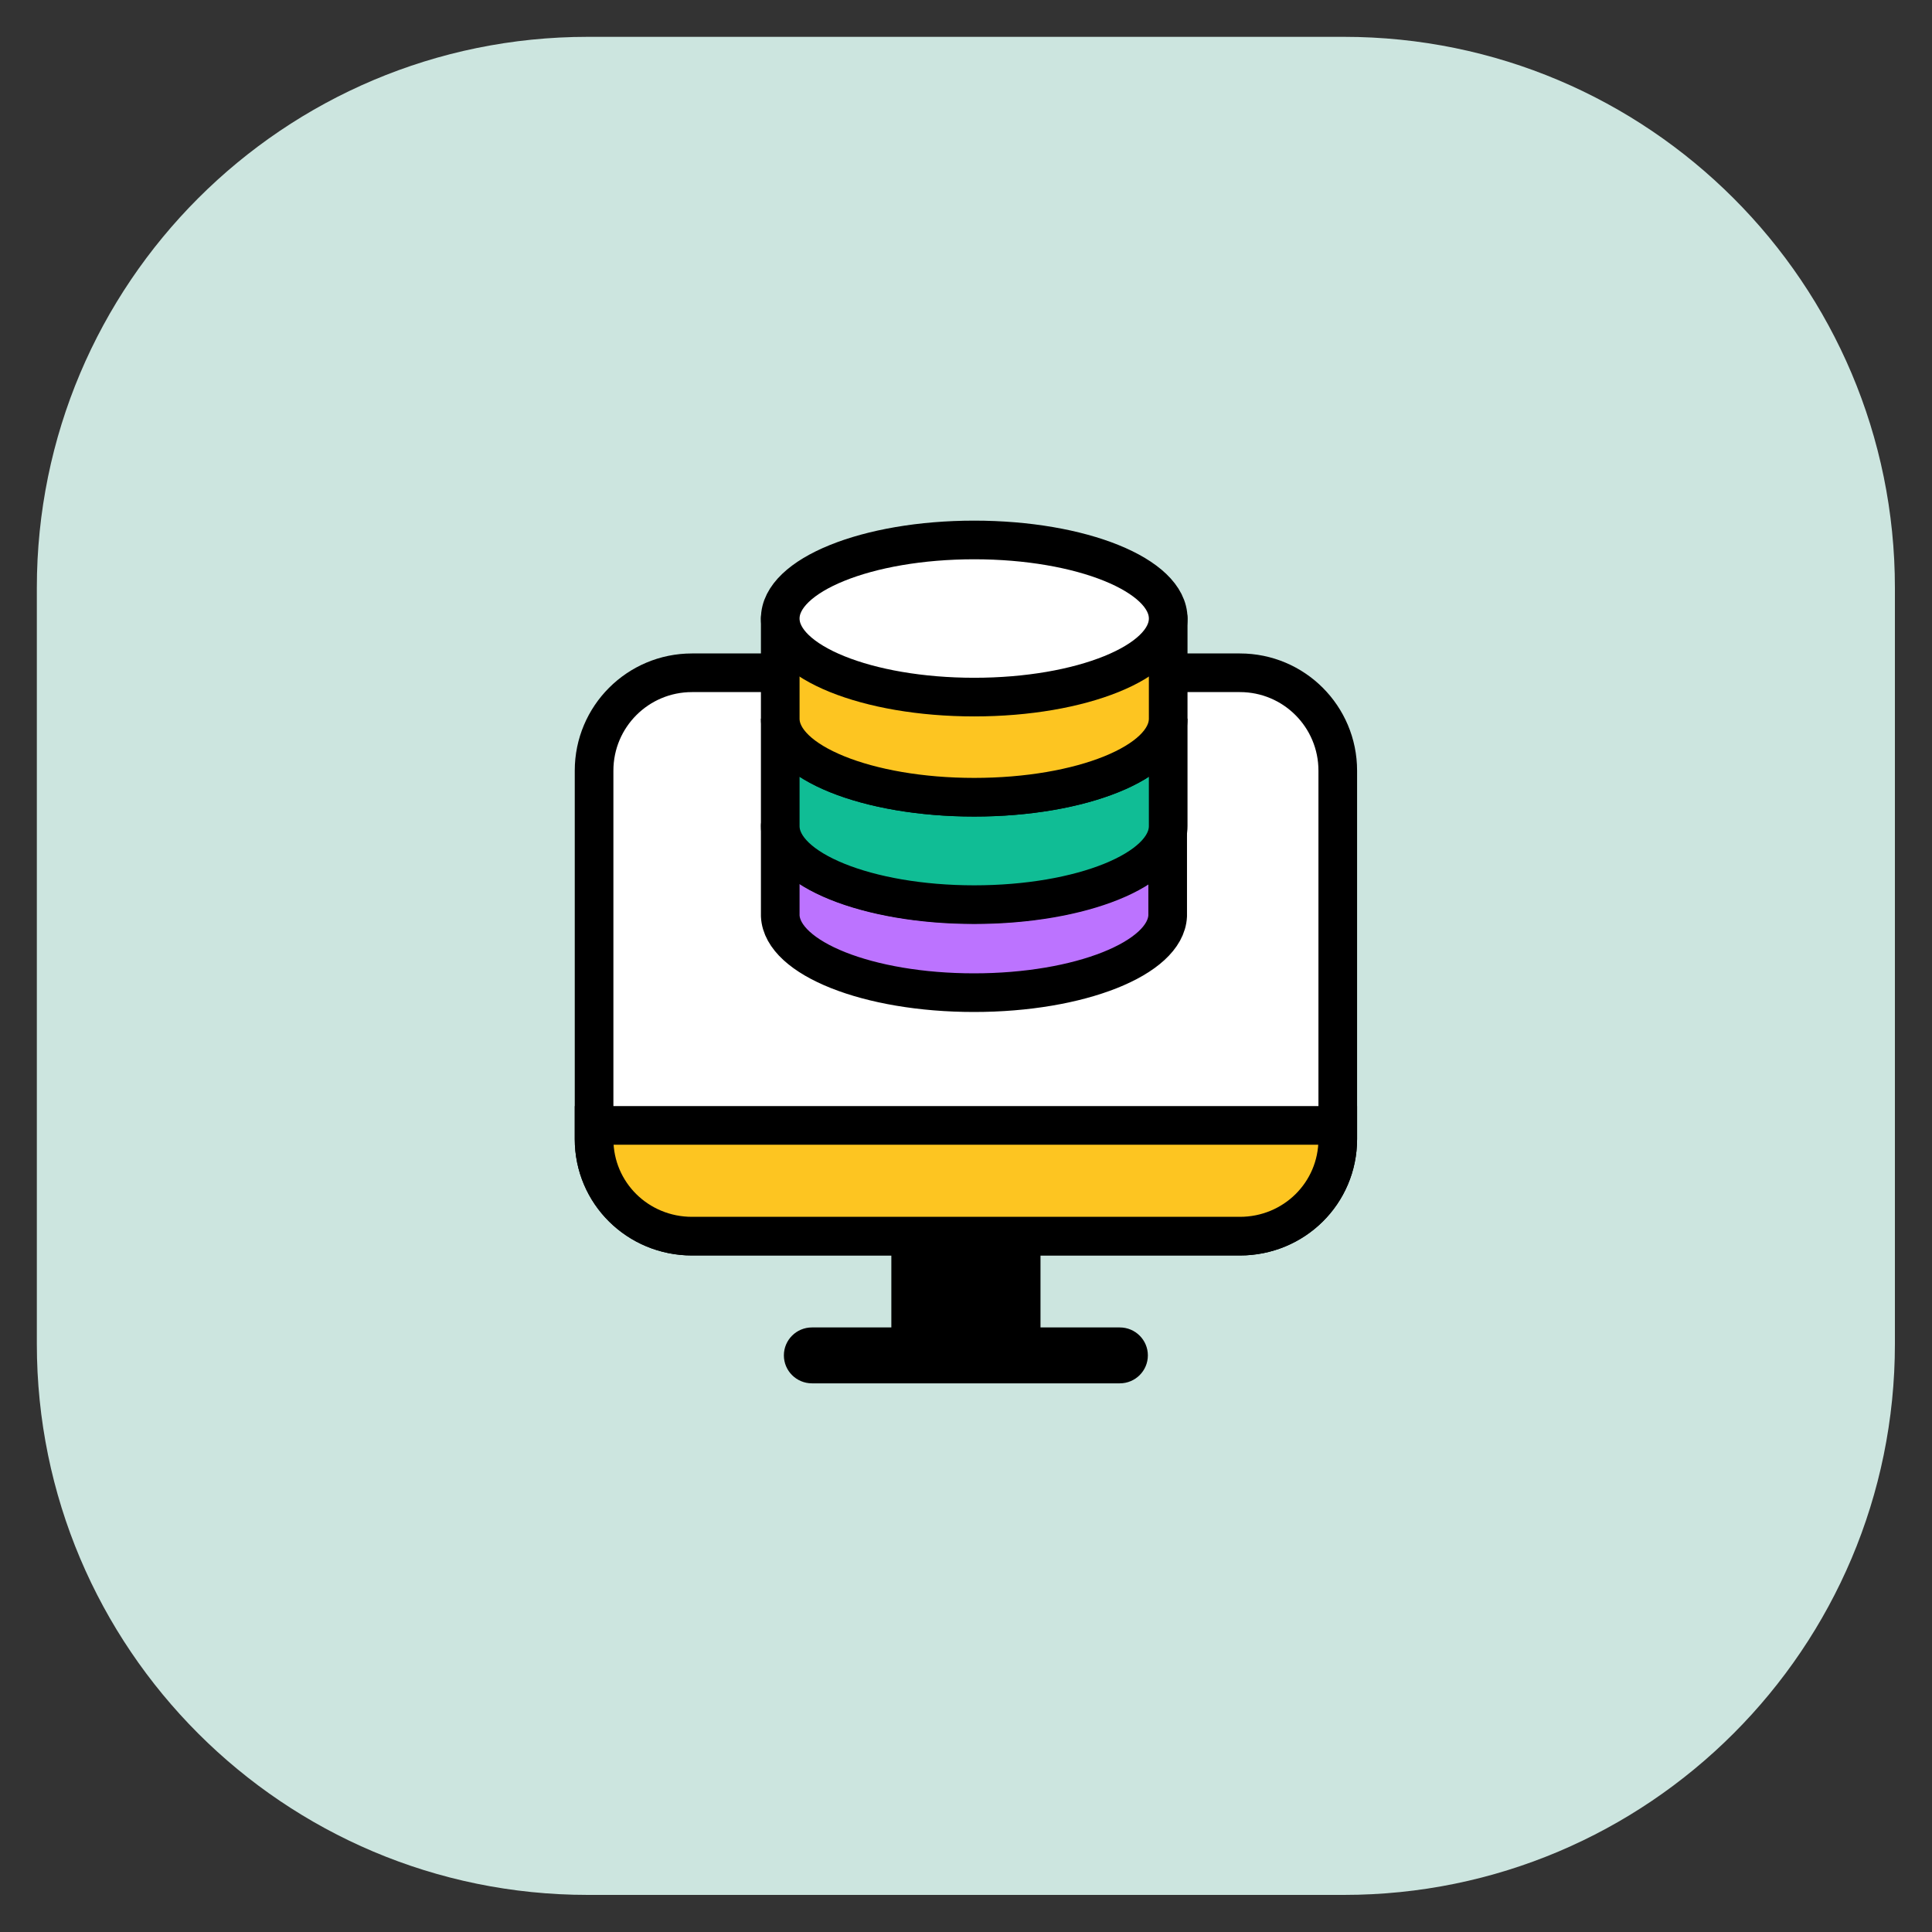
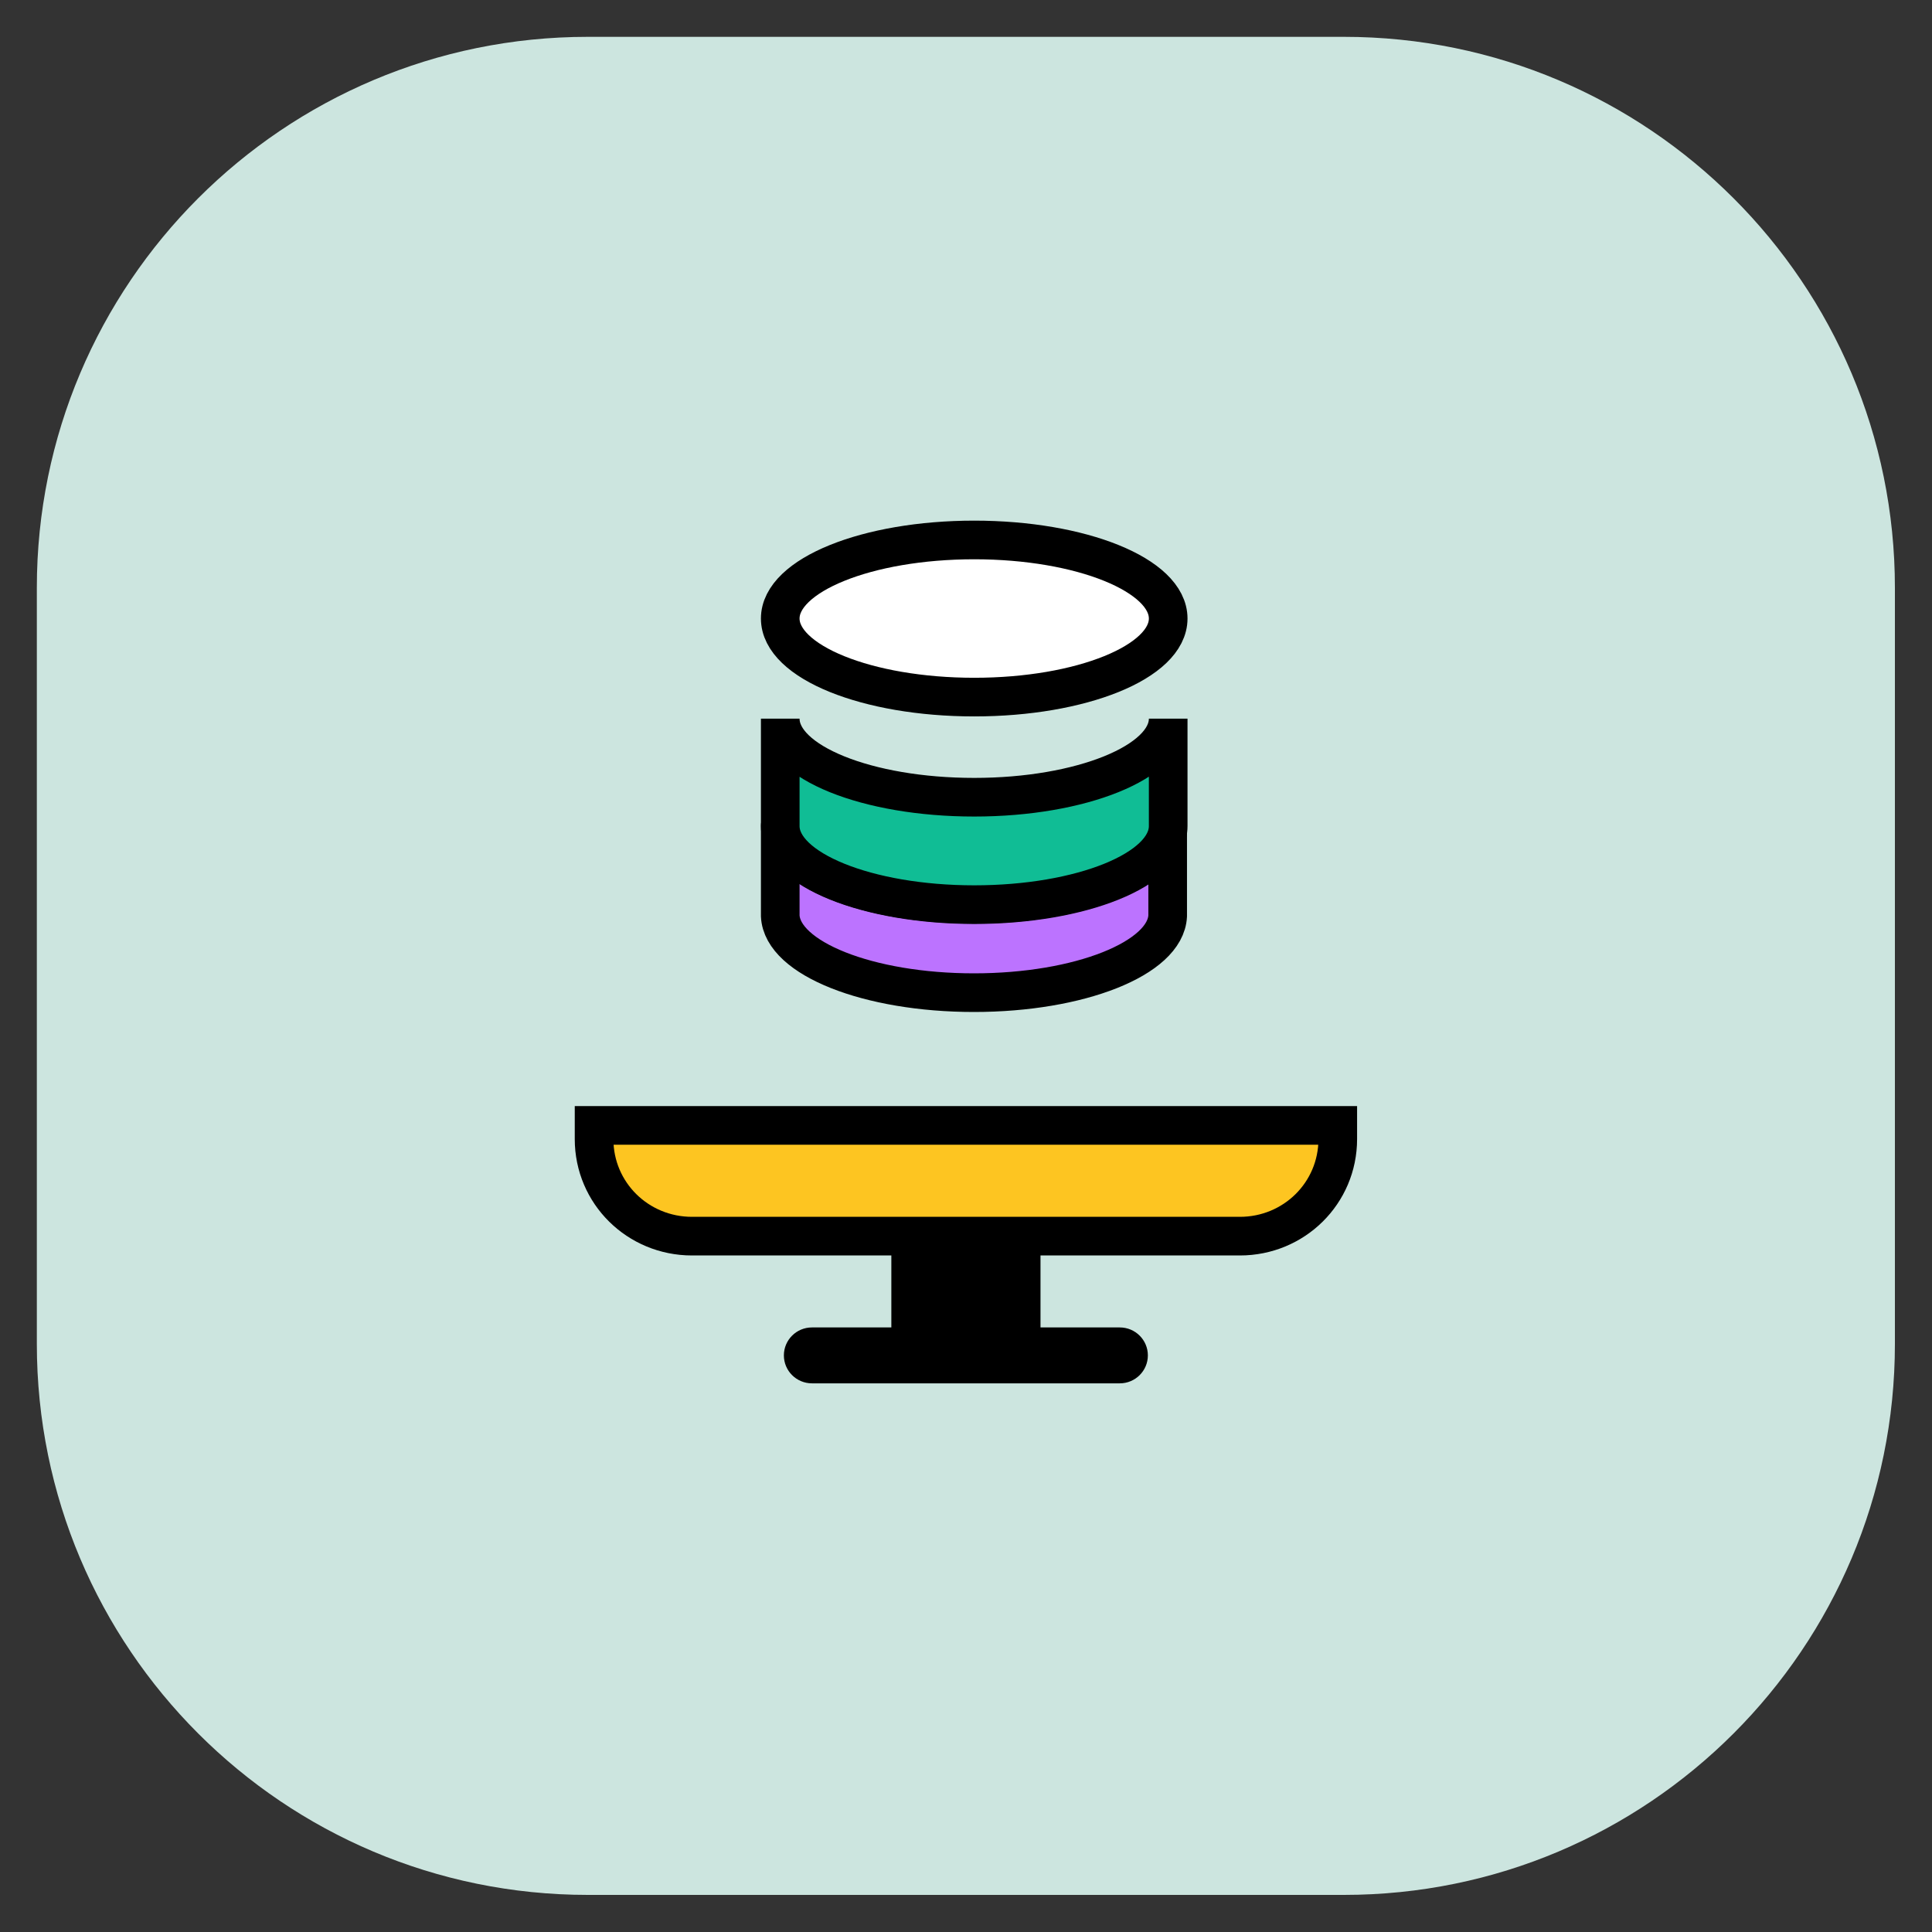
<svg xmlns="http://www.w3.org/2000/svg" width="75" height="75" viewBox="0 0 75 75" fill="none">
  <rect x="0" y="0" width="75" height="75" fill="#333333" stroke="none" />
  <path d="M52.17 1.43H22.82C11.006 1.43 1.43 11.006 1.43 22.82V52.17C1.43 63.983 11.006 73.56 22.82 73.56H52.17C63.983 73.56 73.56 63.983 73.56 52.17V22.82C73.56 11.006 63.983 1.43 52.17 1.43Z" fill="#CCE5DF" />
-   <path d="M51.932 29.917V44.217C51.932 46.317 50.233 47.987 48.133 47.987H26.863C24.762 47.987 23.062 46.317 23.062 44.217V29.917C23.062 27.817 24.762 26.117 26.863 26.117H48.133C50.233 26.117 51.932 27.817 51.932 29.917Z" fill="white" stroke="black" stroke-width="1.5" stroke-miterlimit="10" />
  <path d="M40.392 48.008H34.602V52.348H40.392V48.008Z" fill="black" />
  <path d="M43.47 51.531H31.52C30.918 51.531 30.43 52.017 30.43 52.616C30.43 53.215 30.918 53.701 31.52 53.701H43.47C44.072 53.701 44.56 53.215 44.56 52.616C44.56 52.017 44.072 51.531 43.47 51.531Z" fill="black" />
  <path d="M51.932 43.688V44.218C51.932 46.318 50.233 47.987 48.133 47.987H26.863C24.762 47.987 23.062 46.318 23.062 44.218V43.688H51.922H51.932Z" fill="#FDC521" stroke="black" stroke-width="1.5" stroke-miterlimit="10" />
  <path d="M37.819 35.105C33.659 35.105 30.289 33.745 30.289 32.055V35.555C30.369 37.205 33.709 38.535 37.809 38.535C41.909 38.535 45.249 37.205 45.329 35.555V32.055C45.329 33.735 41.959 35.105 37.799 35.105H37.819Z" fill="#BC73FF" stroke="black" stroke-width="1.5" stroke-linecap="round" stroke-linejoin="round" />
  <path d="M37.819 30.948C33.659 30.948 30.289 29.588 30.289 27.898V32.068C30.289 33.748 33.659 35.118 37.819 35.118C41.979 35.118 45.349 33.758 45.349 32.068V27.898C45.349 29.578 41.979 30.948 37.819 30.948Z" fill="#10BD95" stroke="black" stroke-width="1.5" stroke-miterlimit="10" />
-   <path d="M30.289 24.008V27.898C30.289 29.578 33.659 30.948 37.819 30.948C41.979 30.948 45.349 29.588 45.349 27.898V24.008H30.289Z" fill="#FDC521" stroke="black" stroke-width="1.5" stroke-linecap="round" stroke-linejoin="round" />
  <path d="M37.819 27.061C41.978 27.061 45.349 25.695 45.349 24.011C45.349 22.326 41.978 20.961 37.819 20.961C33.66 20.961 30.289 22.326 30.289 24.011C30.289 25.695 33.66 27.061 37.819 27.061Z" fill="white" stroke="black" stroke-width="1.5" stroke-linecap="round" stroke-linejoin="round" />
</svg>